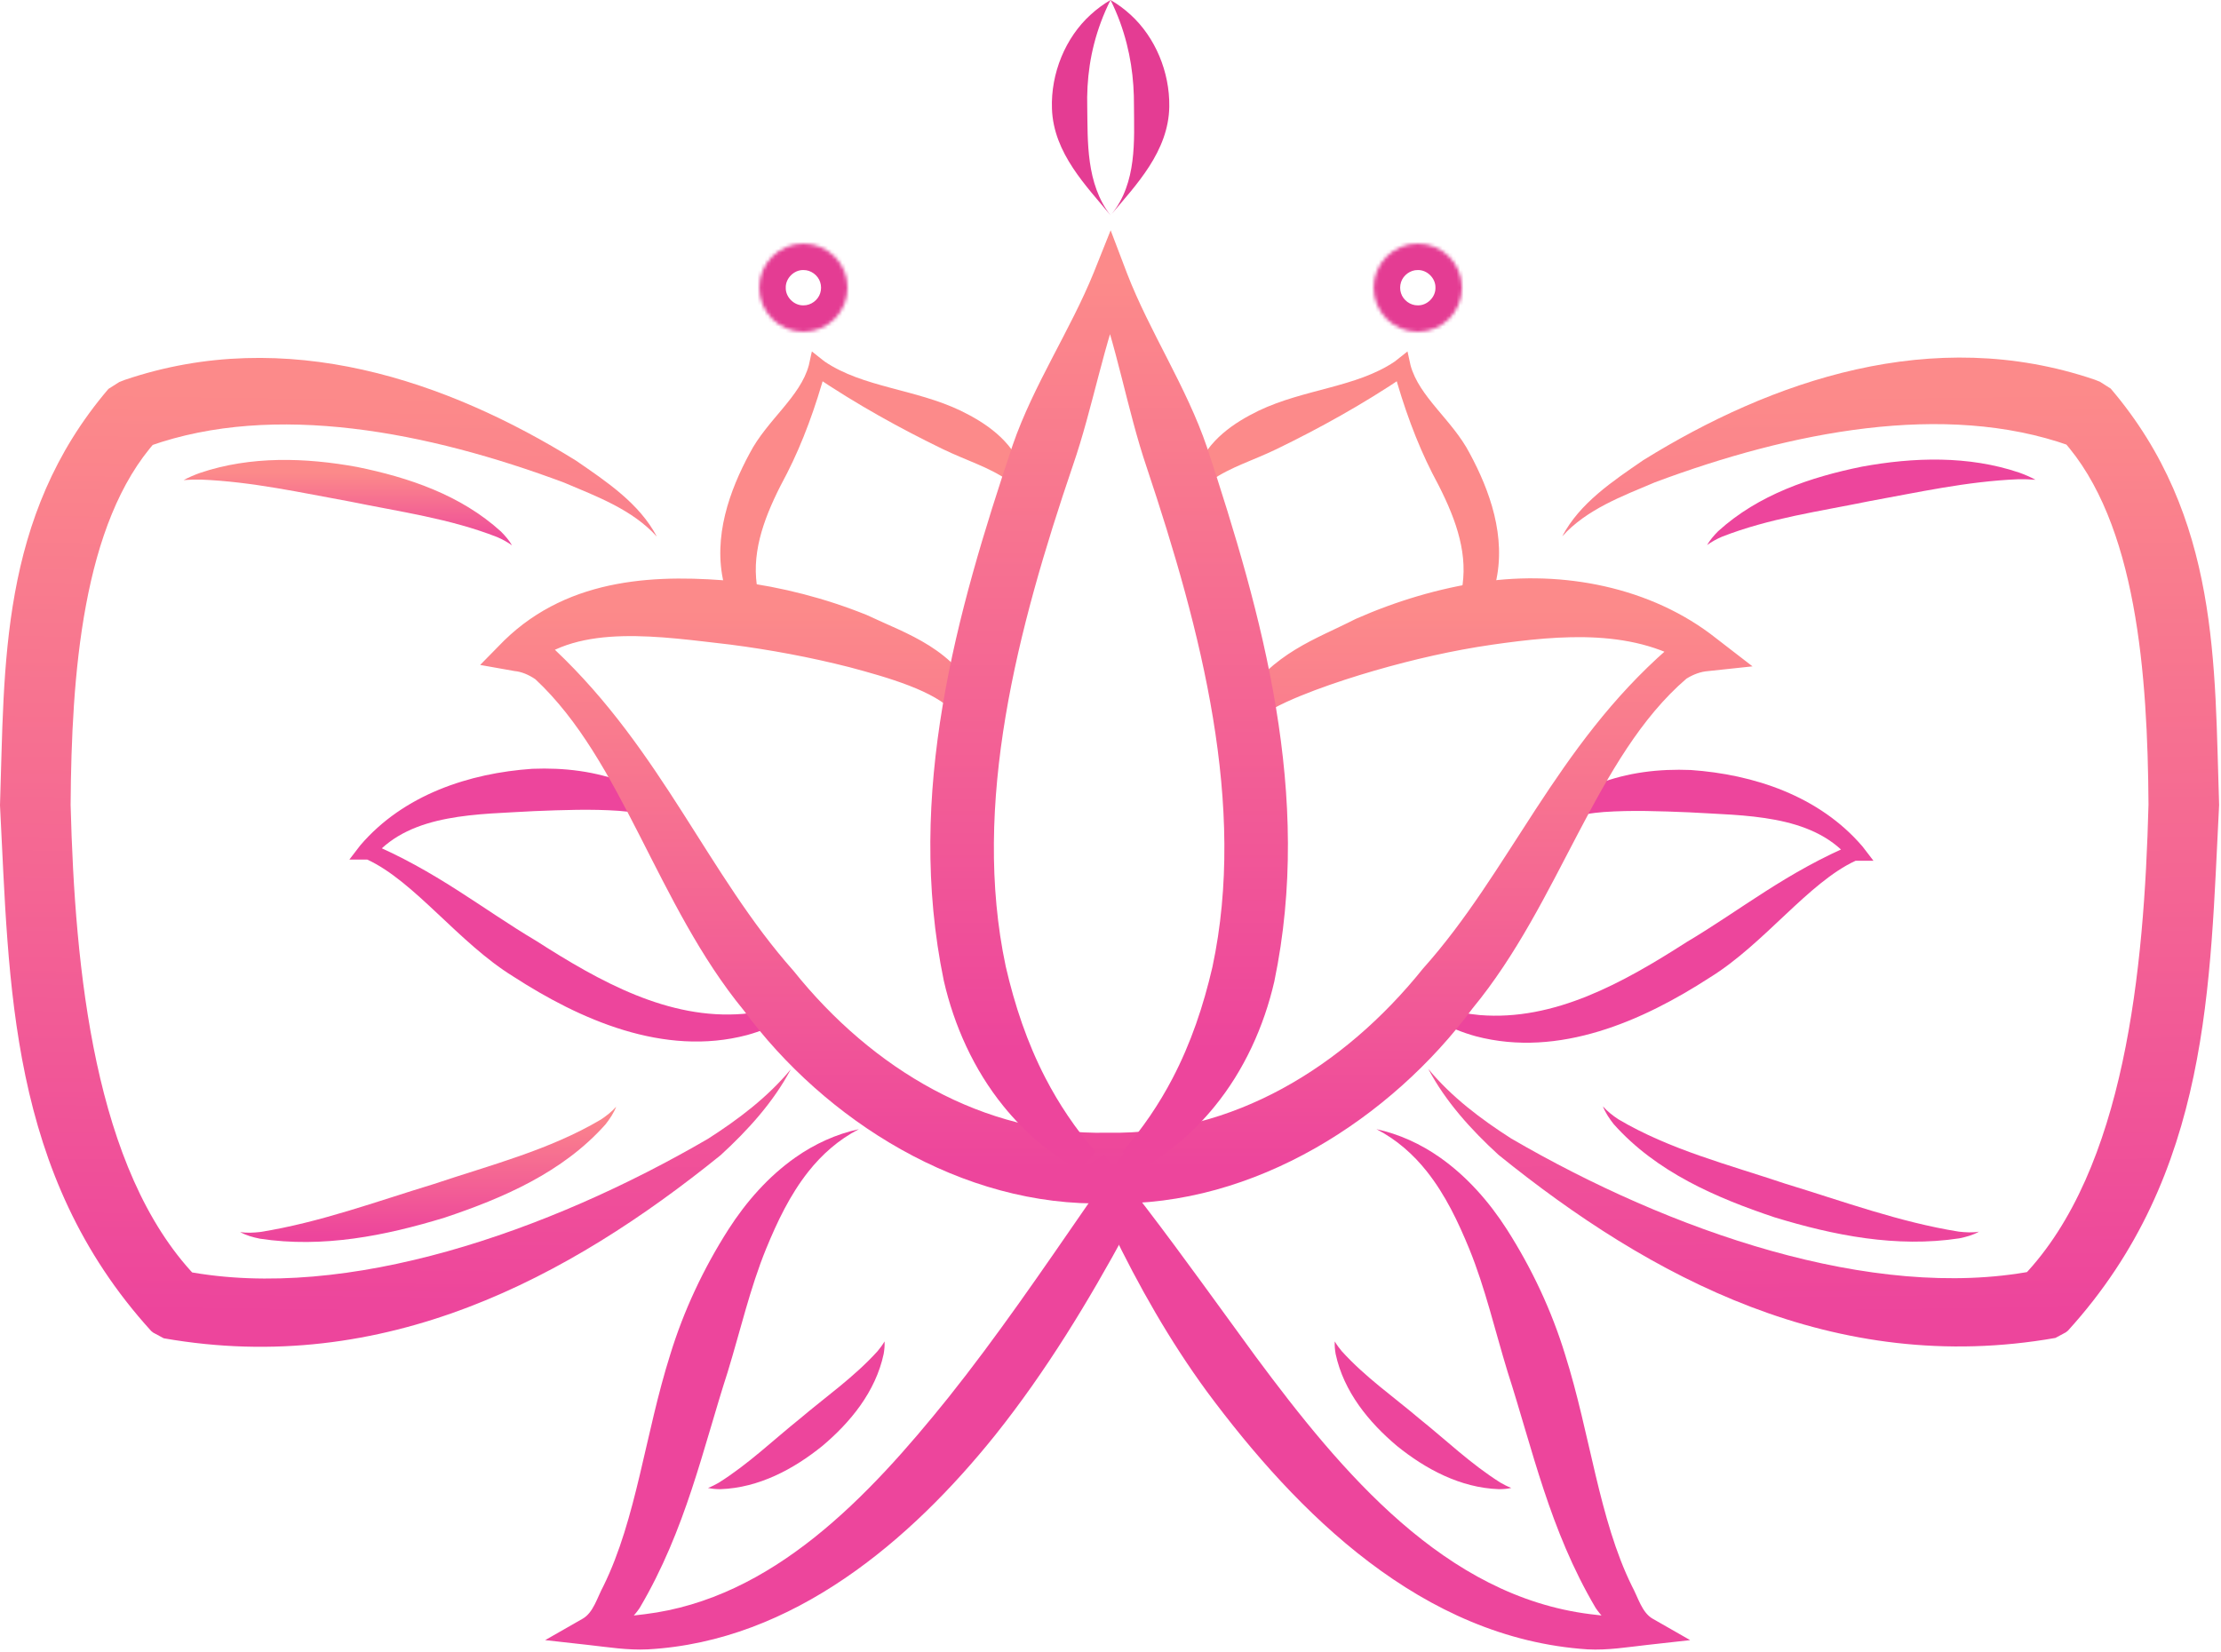
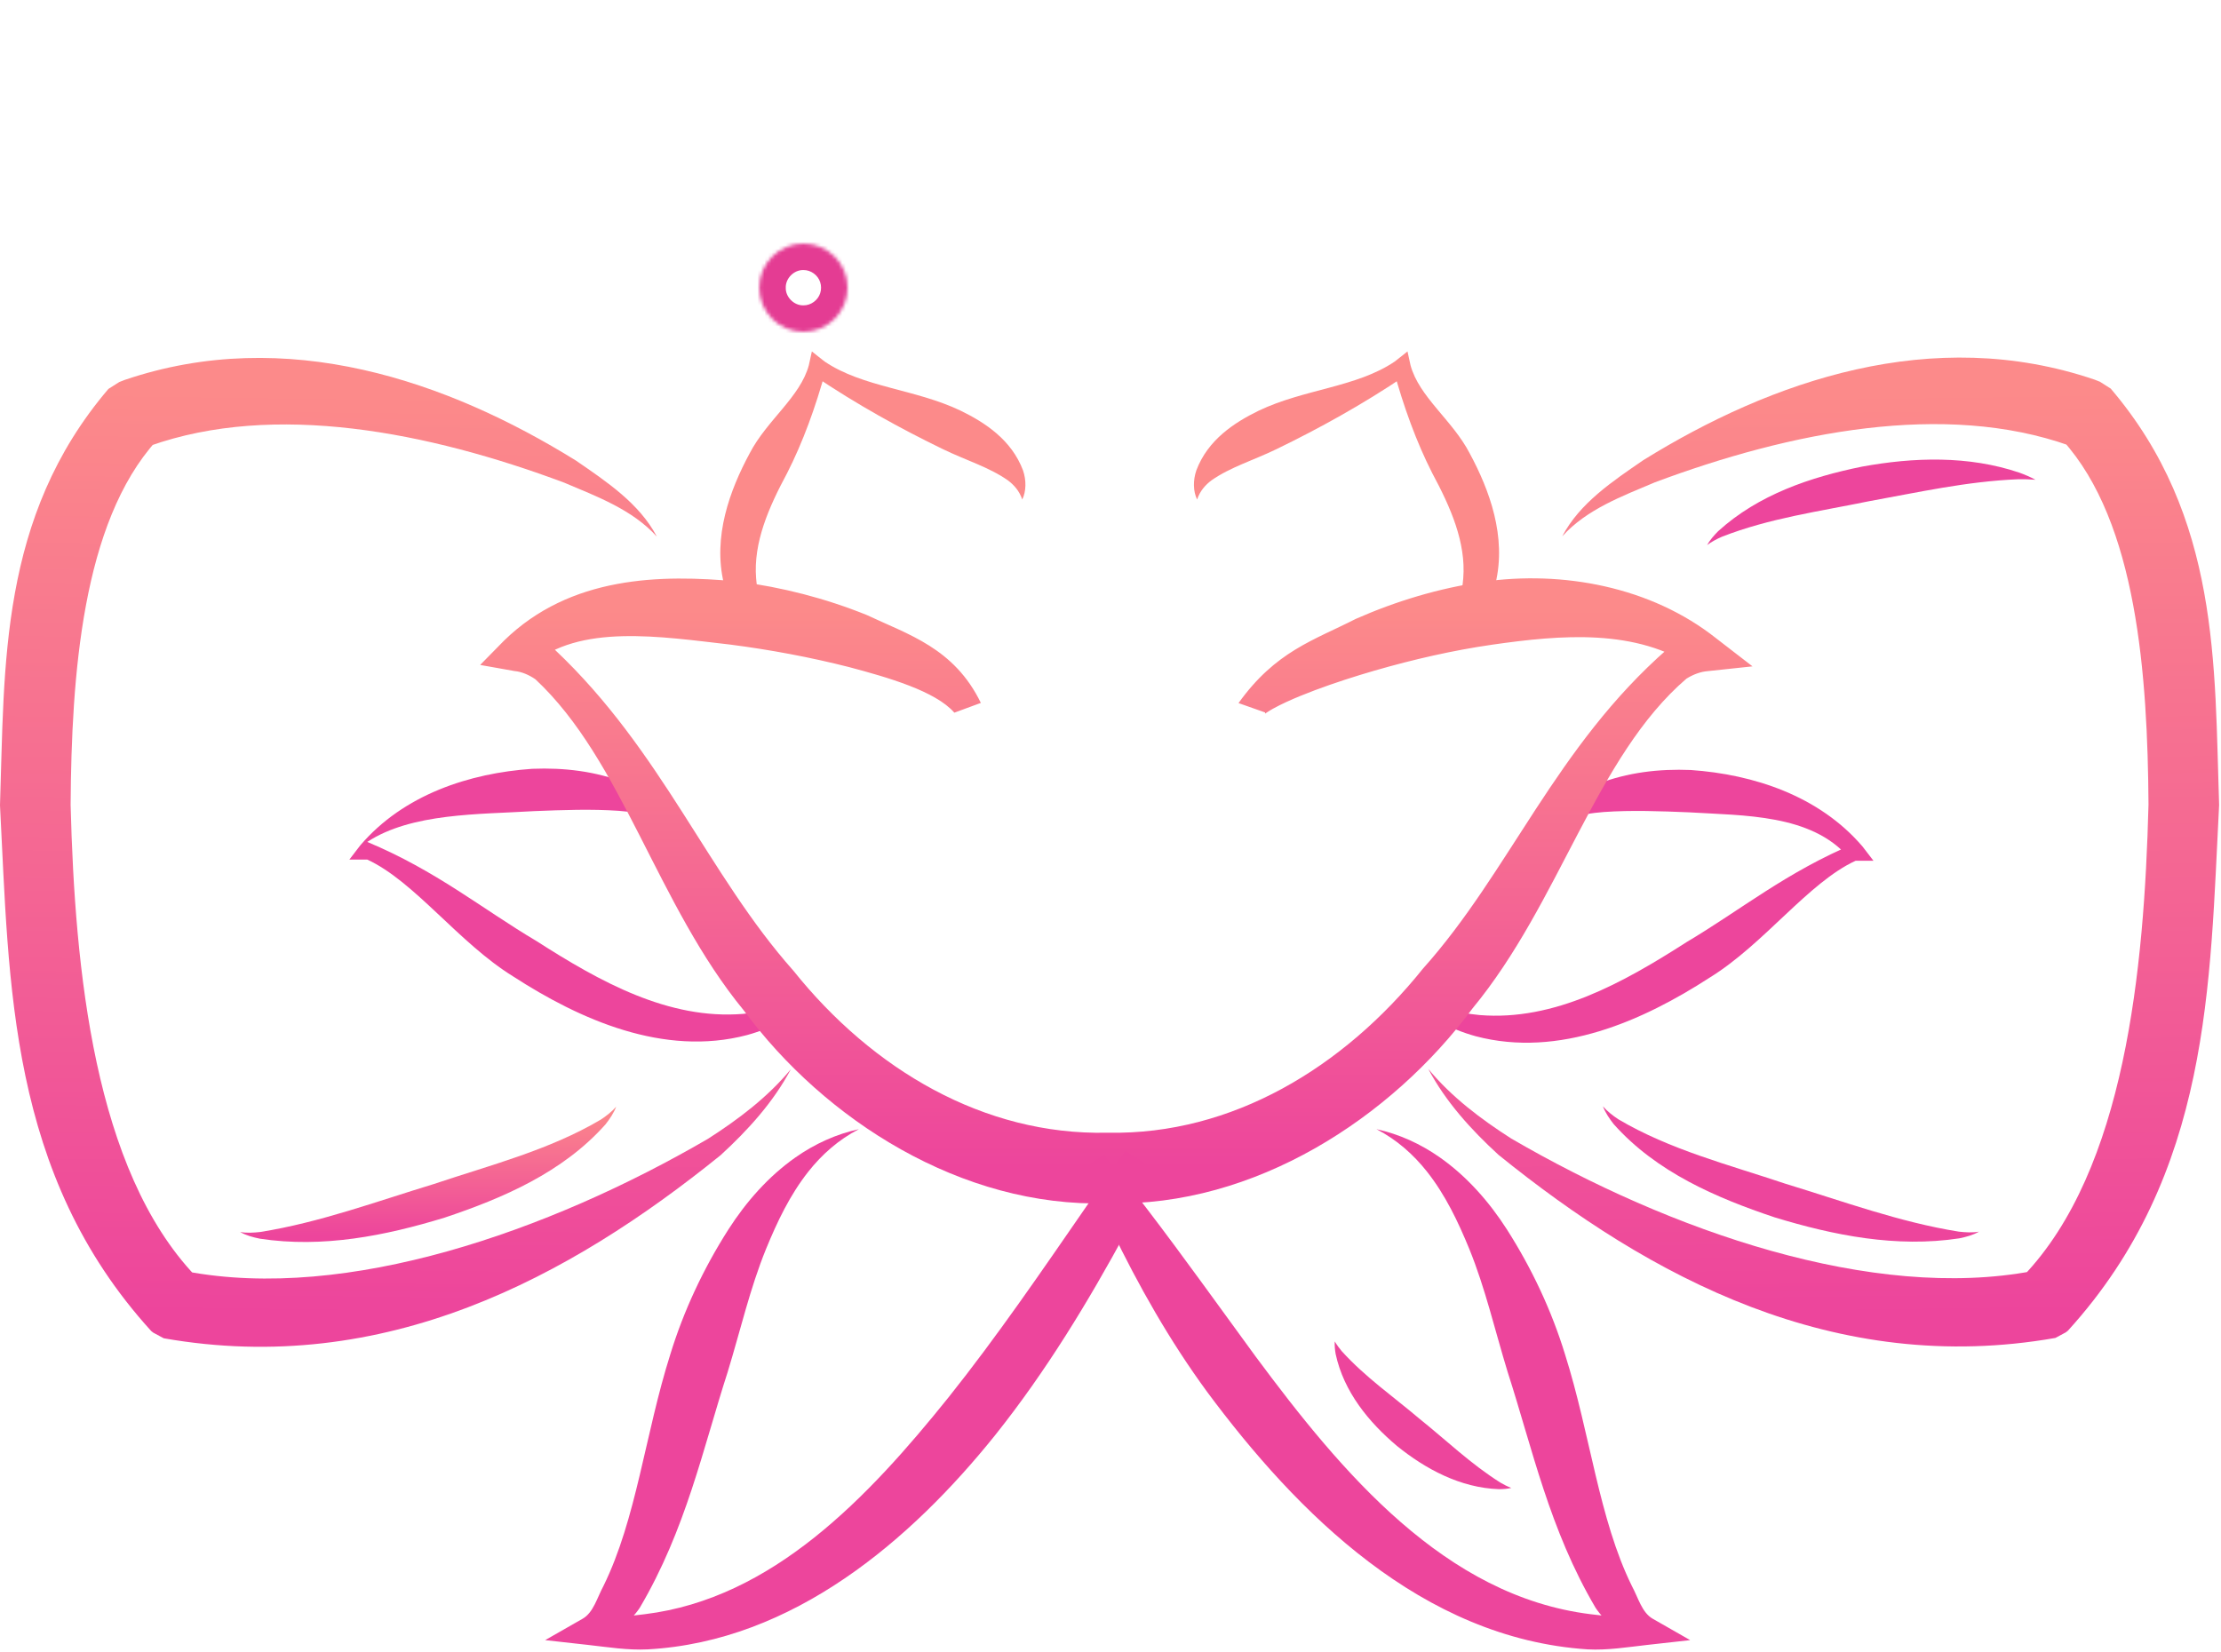
<svg xmlns="http://www.w3.org/2000/svg" width="629" height="468" viewBox="0 0 629 468" fill="none">
  <path d="M407.215 289.173C407.745 287.949 408.275 286.725 408.805 285.502C412.217 286.568 415.627 287.232 419.069 287.545C440.174 289.269 459.595 278.451 477.604 266.905C477.614 266.898 477.623 266.892 477.633 266.886C493.056 257.734 505.982 246.979 525.51 238.837C525.51 238.837 525.51 238.837 525.51 238.837L523.527 242.859C512.947 230.606 493.982 231.064 478.293 230.113C470.25 229.785 462.12 229.47 454.213 230.025C450.911 230.296 447.293 230.742 445.072 232.087C444.031 231.254 442.99 230.421 441.948 229.588C444.691 225.384 448.634 223.759 452.258 222.168C460.908 218.766 469.926 217.767 478.83 218.125C496.577 219.358 515.202 225.42 527.493 239.815L530.58 243.837L525.51 243.837C525.51 243.837 525.51 243.837 525.51 243.837C512.098 250.021 499.653 267.403 484.181 276.942C484.17 276.949 484.16 276.955 484.15 276.962C465.402 289.099 441.564 299.784 417.95 293.547C414.182 292.514 410.6 291.049 407.215 289.173Z" fill="#ED459C" />
-   <path d="M222.305 288.835C221.775 287.612 221.245 286.388 220.715 285.165C217.303 286.23 213.893 286.895 210.451 287.208C189.347 288.932 169.925 278.114 151.916 266.568C136.481 257.412 123.548 246.649 104.01 238.5C104.01 238.5 104.01 238.5 104.01 238.5L105.993 242.522C116.573 230.269 135.539 230.727 151.227 229.776C151.266 229.774 151.305 229.772 151.343 229.771C159.346 229.452 167.439 229.143 175.306 229.693C178.608 229.963 182.226 230.407 184.448 231.749C185.49 230.917 186.531 230.084 187.572 229.251C184.831 225.045 180.888 223.418 177.264 221.825C168.657 218.437 159.679 217.435 150.818 217.782C150.776 217.784 150.733 217.786 150.69 217.788C132.943 219.021 114.318 225.083 102.027 239.478L98.94 243.5L104.01 243.5C104.01 243.5 104.01 243.5 104.01 243.5C117.431 249.69 129.885 267.081 145.37 276.625C164.118 288.762 187.956 299.446 211.57 293.209C215.338 292.177 218.92 290.712 222.305 288.835Z" fill="#ED459C" />
-   <path d="M200.51 421.5C201.621 421.758 202.845 421.853 204.041 421.853C214.981 421.456 224.806 416.137 232.876 409.621C240.804 402.947 247.965 394.285 250.26 383.543C250.468 382.359 250.578 381.141 250.51 380C249.93 380.982 249.246 381.903 248.53 382.759C241.838 390.151 233.874 395.659 226.515 401.904C218.986 407.939 212.022 414.694 203.565 420.014C202.601 420.572 201.573 421.092 200.51 421.5Z" fill="#ED459C" />
+   <path d="M222.305 288.835C221.775 287.612 221.245 286.388 220.715 285.165C217.303 286.23 213.893 286.895 210.451 287.208C189.347 288.932 169.925 278.114 151.916 266.568C136.481 257.412 123.548 246.649 104.01 238.5C104.01 238.5 104.01 238.5 104.01 238.5C116.573 230.269 135.539 230.727 151.227 229.776C151.266 229.774 151.305 229.772 151.343 229.771C159.346 229.452 167.439 229.143 175.306 229.693C178.608 229.963 182.226 230.407 184.448 231.749C185.49 230.917 186.531 230.084 187.572 229.251C184.831 225.045 180.888 223.418 177.264 221.825C168.657 218.437 159.679 217.435 150.818 217.782C150.776 217.784 150.733 217.786 150.69 217.788C132.943 219.021 114.318 225.083 102.027 239.478L98.94 243.5L104.01 243.5C104.01 243.5 104.01 243.5 104.01 243.5C117.431 249.69 129.885 267.081 145.37 276.625C164.118 288.762 187.956 299.446 211.57 293.209C215.338 292.177 218.92 290.712 222.305 288.835Z" fill="#ED459C" />
  <path d="M428.01 421.5C426.899 421.758 425.675 421.853 424.48 421.853C413.539 421.456 403.714 416.137 395.644 409.621C387.716 402.947 380.555 394.285 378.26 383.543C378.052 382.359 377.942 381.141 378.01 380C378.591 380.982 379.274 381.903 379.991 382.759C386.682 390.151 394.646 395.659 402.005 401.904C409.534 407.939 416.499 414.694 424.955 420.014C425.919 420.572 426.947 421.092 428.01 421.5Z" fill="#ED459C" />
  <path d="M420.745 172.973C418.266 171.991 415.787 171.009 413.308 170.027C413.89 167.936 414.247 165.874 414.405 163.785C415.186 153.696 410.899 143.86 405.632 134.052C401.184 125.318 397.544 115.357 394.584 104.534L398.58 105.959C398.58 105.959 398.58 105.959 398.58 105.959C398.381 106.117 398.177 106.274 397.97 106.429C385.819 114.63 373.482 121.422 361.561 127.205C355.125 130.343 348.483 132.299 343.119 136.056C341.43 137.323 339.869 139.007 339.027 141.5C337.88 139.152 337.865 136.032 338.801 133.277C342.062 124.573 349.59 119.699 356.456 116.345C369.344 110.179 384.17 109.742 394.972 102.428C395.144 102.298 395.311 102.17 395.473 102.041C395.473 102.041 395.473 102.041 395.473 102.041L398.613 99.551L399.469 103.466C401.899 112.469 411.326 118.999 416.205 128.378C421.858 138.847 426.717 152.066 423.532 165.311C422.891 167.993 421.954 170.543 420.745 172.973Z" fill="#FC8A8A" />
  <path d="M207.791 172.973C210.27 171.991 212.75 171.009 215.229 170.027C214.647 167.936 214.29 165.874 214.132 163.785C213.351 153.696 217.638 143.86 222.905 134.052C227.353 125.318 230.993 115.357 233.952 104.534L229.956 105.959C229.956 105.959 229.956 105.959 229.956 105.959C230.156 106.117 230.359 106.274 230.567 106.429C242.718 114.63 255.055 121.422 266.976 127.205C273.411 130.343 280.053 132.299 285.418 136.056C287.106 137.323 288.668 139.007 289.51 141.5C290.657 139.152 290.672 136.032 289.735 133.277C286.474 124.573 278.947 119.699 272.081 116.345C259.192 110.179 244.366 109.742 233.565 102.428C233.392 102.298 233.225 102.17 233.063 102.041C233.063 102.041 233.063 102.041 233.063 102.041L229.924 99.551L229.068 103.466C226.638 112.469 217.211 118.999 212.331 128.378C206.678 138.847 201.82 152.066 205.005 165.311C205.645 167.993 206.583 170.543 207.791 172.973Z" fill="#FC8A8A" />
  <path d="M270.276 201.883C272.778 200.961 275.28 200.039 277.783 199.117C270.218 183.527 257.173 179.762 245.45 174.207C233.769 169.49 221.551 166.35 209.06 164.738C187.094 162.666 161.569 163.097 142.733 181.492L135.982 188.365L145.752 190.099C147.647 190.271 149.69 191.102 151.618 192.415C176.32 215.435 186.012 256.24 210.651 286.237C233.562 317.282 272.363 342.065 313.51 340.875C313.676 340.875 313.841 340.875 314.007 340.874C355.341 341.916 394.044 316.7 417.036 285.648C441.854 255.599 451.898 214.312 477.615 192.244C479.611 191.01 481.68 190.263 483.666 190.113L496.318 188.765L486.073 180.854C467.534 166.13 442.392 161.588 420.008 164.813C420.008 164.813 420.008 164.813 420.008 164.813C420.008 164.813 420.008 164.813 420.008 164.813C407.448 166.634 395.369 170.288 383.949 175.325C372.024 181.416 361.279 184.471 350.757 199.169C353.272 200.056 355.787 200.944 358.301 201.831C358.225 202.18 358.247 202.163 358.381 202.087C358.498 202.023 358.681 201.892 358.924 201.725C359.333 201.463 359.934 201.083 360.483 200.782C361.631 200.138 362.889 199.517 364.234 198.889C366.867 197.674 369.557 196.598 372.386 195.526C377.922 193.455 383.616 191.616 389.326 189.959C400.352 186.775 411.482 184.235 422.571 182.629C422.571 182.629 422.571 182.629 422.571 182.629C422.571 182.629 422.571 182.629 422.571 182.629C442.152 179.823 463.379 177.963 479.947 189.146L482.355 179.887C478.638 180.457 475.254 181.948 472.371 183.729C440.568 211.492 427.478 247.05 403.016 274.36C380.48 302.462 348.894 321.5 313.935 320.874C313.793 320.875 313.652 320.875 313.51 320.875C278.642 321.621 247.077 302.963 224.684 274.965C200.512 247.766 187.546 212.808 157.223 184.133C154.443 182.245 151.056 180.557 147.268 179.901L150.288 188.508C163.939 176.526 187.223 180.369 206.781 182.593C218.08 184.05 229.442 186.166 240.526 188.988C251.456 191.899 264.936 195.761 270.276 201.883Z" fill="url(#paint0_linear_22_37)" />
  <mask id="path-8-inside-1_22_37" fill="white">
    <circle cx="227.529" cy="81.5" r="12.5" />
  </mask>
  <path d="M247.529 81.5C242.529 81.5 237.529 81.5 232.529 81.5C232.529 82.041 232.447 82.555 232.287 83.048C231.665 85.043 229.643 86.54 227.529 86.5C224.874 86.574 222.455 84.155 222.529 81.5C222.529 81.5 222.529 81.5 222.529 81.5C222.455 78.845 224.874 76.426 227.529 76.5C229.643 76.46 231.665 77.957 232.287 79.952C232.447 80.445 232.529 80.959 232.529 81.5C237.529 81.5 242.529 81.5 247.529 81.5C247.53 79.419 247.204 77.317 246.554 75.32C244.037 67.249 235.972 61.384 227.529 61.5C227.529 61.5 227.529 61.5 227.529 61.5C216.868 61.251 207.28 70.839 207.529 81.5C207.529 81.5 207.529 81.5 207.529 81.5C207.28 92.161 216.868 101.749 227.529 101.5C227.529 101.5 227.529 101.5 227.529 101.5C235.972 101.616 244.037 95.751 246.554 87.68C247.204 85.683 247.53 83.581 247.529 81.5ZM232.529 81.5H247.529H232.529Z" fill="#E43C93" mask="url(#path-8-inside-1_22_37)" />
  <mask id="path-10-inside-2_22_37" fill="white">
-     <circle cx="12.5" cy="12.5" r="12.5" transform="matrix(-1 0 0 1 414.029 69)" />
-   </mask>
+     </mask>
  <path d="M381.529 81.5C386.529 81.5 391.529 81.5 396.529 81.5C396.529 82.041 396.612 82.555 396.771 83.048C397.393 85.043 399.416 86.54 401.529 86.5C404.185 86.574 406.604 84.155 406.529 81.5C406.529 81.5 406.529 81.5 406.529 81.5C406.604 78.845 404.185 76.426 401.529 76.5C399.416 76.46 397.393 77.957 396.771 79.952C396.612 80.445 396.529 80.959 396.529 81.5C391.529 81.5 386.529 81.5 381.529 81.5C381.528 79.419 381.855 77.317 382.505 75.32C385.021 67.249 393.087 61.384 401.529 61.5C401.529 61.5 401.529 61.5 401.529 61.5C412.19 61.251 421.779 70.839 421.529 81.5C421.529 81.5 421.529 81.5 421.529 81.5C421.779 92.161 412.19 101.749 401.529 101.5C401.529 101.5 401.529 101.5 401.529 101.5C393.087 101.616 385.021 95.751 382.505 87.68C381.855 85.683 381.528 83.581 381.529 81.5ZM396.529 81.5H381.529H396.529Z" fill="#E43C93" mask="url(#path-10-inside-2_22_37)" />
-   <path d="M314.51 0C313.468 2.077 312.57 4.148 311.803 6.204C308.708 14.536 307.707 22.523 307.915 30.495C308.074 39.908 307.516 52.02 314.511 60.999C314.573 60.925 314.636 60.849 314.698 60.774C314.706 60.765 314.713 60.757 314.72 60.748C314.727 60.739 314.734 60.731 314.741 60.722C314.756 60.705 314.77 60.688 314.784 60.67C322.069 51.788 321.179 39.533 321.148 30.087C321.148 30.086 321.148 30.085 321.148 30.083C321.191 22.247 320.168 14.399 317.188 6.218C316.433 4.158 315.547 2.083 314.51 0C316.526 1.162 318.434 2.562 320.183 4.176C327.176 10.545 331.287 20.391 331.148 30.165C331.148 30.167 331.148 30.169 331.148 30.17C330.977 42.917 321.633 52.521 314.784 60.67C314.77 60.688 314.756 60.705 314.741 60.722C314.734 60.731 314.727 60.739 314.72 60.748C314.713 60.757 314.706 60.765 314.698 60.774C314.636 60.849 314.573 60.925 314.511 61.001C307.776 52.772 298.348 43.474 297.919 30.775C297.564 20.792 301.725 10.65 308.854 4.182C310.601 2.572 312.503 1.172 314.51 0Z" fill="#E43C93" />
-   <path d="M317.843 326.266C319.301 328.089 320.758 329.911 322.215 331.734C330.438 327.152 337.889 320.934 343.975 313.441C352.354 303.179 357.967 290.744 360.892 278.037C371.877 225.247 357.486 174.264 341.834 126.719C335.99 109.534 325.596 94.026 319.208 77.509C319.171 77.411 319.133 77.313 319.096 77.215L314.543 65.238L309.779 77.151C303.161 93.504 292.732 108.955 286.822 126.021C270.85 173.682 256.344 224.827 267.287 277.798C270.2 290.545 275.801 303.018 284.165 313.332C290.222 320.839 297.636 327.089 305.827 331.72C307.295 329.907 308.763 328.093 310.231 326.28C304.516 319.666 299.861 312.695 296.085 305.403C290.89 295.377 287.369 284.788 284.829 273.76C275.076 227.803 288.128 178.119 303.825 131.93C309.556 115.373 312.496 97.356 319.071 80.849L309.754 80.785C309.792 80.883 309.83 80.982 309.868 81.082C316.324 97.773 319.125 115.842 324.8 132.536C340.202 178.654 353.141 228.201 343.357 273.971C340.808 284.956 337.28 295.497 332.074 305.466C328.279 312.74 323.596 319.687 317.843 326.266Z" fill="url(#paint1_linear_22_37)" />
  <path d="M312.636 327.137C310.661 328.379 308.686 329.621 306.71 330.863C309.329 336.703 311.964 342.521 314.763 348.312C322.446 364.248 331.245 379.779 341.839 394.251C367.349 428.632 402.695 464.132 449.611 467.23C455.293 467.536 460.88 466.599 466.473 465.975L478.668 464.615L468.014 458.527C468.014 458.527 468.014 458.527 468.014 458.527C464.992 456.775 463.951 452.593 462.147 449.253C452.826 430.326 450.353 406.17 443.235 383.697C439.477 371.419 433.891 359.429 426.741 348.235C421.749 340.455 415.455 333.274 407.829 327.907C402.308 324.011 396.118 321.226 389.815 319.869C395.563 322.827 400.327 327.081 404.124 331.888C409.373 338.532 412.941 346.086 416.119 353.817C420.653 364.958 423.368 376.868 426.974 388.652C434.01 410.432 438.809 433.296 451.881 455.466C454.656 459.652 459.324 462.772 464.045 465.473C464.045 465.473 464.045 465.473 464.045 465.473L465.586 458.025C460.458 458.595 455.399 457.824 450.422 457.263C409.269 452.152 380.07 417.278 355.558 384.211C345.403 370.341 335.363 356.223 324.663 342.223C320.768 337.14 316.805 332.103 312.636 327.137Z" fill="#ED459C" />
  <path d="M318.729 326.072C321.833 328.024 324.937 329.976 328.041 331.928C325.055 337.51 322.095 343.135 319.033 348.766C308.224 368.698 296.316 388.383 281.877 406.495C258.002 436.255 224.64 464.965 183.448 467.23C177.765 467.515 172.179 466.599 166.586 465.975L154.39 464.615L165.045 458.527C165.045 458.527 165.045 458.527 165.045 458.527C168.067 456.775 169.108 452.593 170.911 449.253C180.232 430.326 182.706 406.17 189.823 383.697C193.581 371.419 199.168 359.429 206.317 348.235C211.309 340.455 217.604 333.274 225.229 327.907C230.751 324.011 236.941 321.226 243.243 319.869C237.496 322.827 232.731 327.081 228.935 331.888C223.686 338.532 220.118 346.086 216.94 353.817C212.405 364.958 209.691 376.868 206.085 388.652C199.049 410.432 194.25 433.296 181.177 455.466C178.403 459.652 173.734 462.772 169.014 465.473C169.014 465.473 169.014 465.473 169.014 465.473L167.473 458.025C172.599 458.595 177.66 457.845 182.637 457.263C218.817 452.818 245.848 424.195 268.586 395.896C282.298 378.7 294.847 360.324 307.658 341.77C311.29 336.526 314.928 331.295 318.729 326.072Z" fill="#ED459C" />
  <path d="M174.51 313.5C173.265 314.912 171.698 316.141 170.163 317.151C155.551 325.802 138.884 330.027 122.843 335.415C122.843 335.415 122.843 335.415 122.843 335.415C106.62 340.355 90.564 346.302 73.694 348.997C71.807 349.2 69.889 349.329 68.01 349C69.672 349.965 71.656 350.498 73.606 350.895C91.434 353.603 109.128 350.058 125.877 344.943C125.877 344.943 125.877 344.943 125.877 344.943C142.408 339.415 159.357 332.139 171.452 318.547C172.661 317.025 173.836 315.264 174.51 313.5Z" fill="url(#paint2_linear_22_37)" />
  <path d="M223.95 302.921C218.066 311.39 210.193 318.331 201.913 324.447C157.697 353.966 101.645 376.071 50.669 366.312L51.704 366.869C51.565 366.759 51.426 366.647 51.287 366.534C19.032 331.545 15.687 276.135 14 228.026C14.611 190.577 15.873 147.755 39.899 120.074L38.822 120.757C39.245 120.582 39.671 120.412 40.098 120.244C78.756 106.356 123.369 116.8 161.082 134.259C170.137 138.944 179.913 143.635 186.01 152C180.266 143.331 170.66 138.112 161.783 132.917C124.707 113.484 80.218 99.433 37.603 113.704C37.133 113.879 36.665 114.059 36.198 114.243L35.121 114.926C7.061 146.882 6.976 189.577 6 228.08C8.174 277.564 9.963 332.299 46.898 371.986C47.066 372.121 47.236 372.253 47.406 372.384L48.441 372.94C105.483 382.808 158.885 356.833 202.651 325.408C210.733 318.904 218.376 311.601 223.95 302.921Z" fill="url(#paint3_linear_22_37)" />
  <path d="M223.95 302.921C217.34 310.89 209.067 317.111 200.498 322.603C155.422 348.85 98.225 368.779 52.74 360.147L55.701 361.738C55.589 361.651 55.476 361.562 55.364 361.471C26.685 331.33 21.213 274.962 20 227.985C20.249 191.414 23.251 148.093 44.313 124.83L41.246 126.776C41.634 126.62 42.023 126.467 42.415 126.318C77.773 113.769 121.288 122.332 159.792 136.728C169.085 140.668 179.093 144.362 186.01 152C181.086 142.603 171.712 136.388 163.073 130.448C126.788 107.953 81.201 92.02 35.286 107.631C34.781 107.824 34.277 108.022 33.774 108.224L30.708 110.17C-0.317 146.544 1.338 188.74 -5.25237e-06 228.12C2.647 278.738 2.31 332.514 42.821 377.049C43.016 377.206 43.212 377.361 43.408 377.514L46.369 379.105C108.902 390.1 161.16 361.949 204.066 327.252C211.858 320.123 219.102 312.101 223.95 302.921Z" fill="url(#paint4_linear_22_37)" />
-   <path d="M145.01 154.5C144.223 153.103 143.033 151.737 141.884 150.58C130.444 140.181 115.689 135.244 101.151 132.285C86.552 129.613 70.986 129.1 56.584 133.985C54.978 134.562 53.433 135.228 52.01 136C53.623 135.868 55.256 135.833 56.902 135.858C71.385 136.443 85.288 139.577 99.278 142.108C113.198 144.967 127.377 146.889 140.804 152.143C142.217 152.755 143.725 153.55 145.01 154.5Z" fill="url(#paint5_linear_22_37)" />
  <path d="M453.956 313.404C455.201 314.816 456.769 316.045 458.304 317.056C472.916 325.706 489.583 329.931 505.624 335.319C521.846 340.259 537.903 346.206 554.773 348.901C556.66 349.104 558.577 349.233 560.456 348.904C558.795 349.869 556.81 350.402 554.861 350.799C537.032 353.507 519.339 349.962 502.589 344.848C486.058 339.319 469.11 332.043 457.015 318.451C455.805 316.93 454.631 315.168 453.956 313.404Z" fill="#ED459C" />
  <path d="M404.517 302.825C410.4 311.295 418.274 318.235 426.553 324.351C470.769 353.87 526.822 375.975 577.798 366.216L576.763 366.773C576.902 366.663 577.041 366.551 577.179 366.438C609.434 331.449 612.78 276.039 614.467 227.93C613.855 190.481 612.594 147.659 588.568 119.978L589.645 120.661C589.221 120.486 588.796 120.316 588.368 120.149C549.71 106.26 505.098 116.704 467.385 134.164C458.329 138.848 448.553 143.539 442.456 151.904C448.201 143.235 457.806 138.016 466.684 132.821C503.759 113.388 548.249 99.337 590.863 113.608C591.333 113.784 591.802 113.963 592.268 114.147L593.345 114.83C621.406 146.786 621.49 189.481 622.467 227.984C620.293 277.468 618.504 332.203 581.569 371.89C581.4 372.025 581.231 372.157 581.061 372.288L580.025 372.844C522.984 382.712 469.581 356.737 425.816 325.312C417.733 318.808 410.091 311.505 404.517 302.825Z" fill="#ED459C" />
  <path d="M404.517 302.825C411.126 310.794 419.399 317.015 427.968 322.507C473.044 348.754 530.241 368.683 575.726 360.051L572.765 361.642C572.878 361.555 572.99 361.466 573.103 361.375C601.781 331.234 607.253 274.866 608.467 227.889C608.217 191.318 605.215 147.997 584.154 124.734L587.22 126.68C586.833 126.524 586.443 126.371 586.051 126.222C550.694 113.673 507.179 122.236 468.675 136.632C459.381 140.572 449.374 144.267 442.456 151.904C447.38 142.508 456.755 136.292 465.394 130.352C501.678 107.857 547.266 91.924 593.18 107.535C593.686 107.728 594.19 107.926 594.692 108.128L597.759 110.074C628.784 146.448 627.128 188.644 628.467 228.024C625.819 278.642 626.156 332.418 585.645 376.954C585.451 377.11 585.255 377.265 585.058 377.418L582.097 379.009C519.565 390.005 467.306 361.853 424.401 327.156C416.608 320.027 409.365 312.005 404.517 302.825Z" fill="url(#paint6_linear_22_37)" />
  <path d="M483.456 154.404C484.243 153.007 485.434 151.641 486.582 150.484C498.022 140.085 512.777 135.148 527.316 132.189C541.915 129.517 557.481 129.004 571.882 133.889C573.489 134.466 575.034 135.132 576.456 135.904C574.844 135.772 573.211 135.737 571.564 135.762C557.082 136.347 543.178 139.481 529.189 142.012C515.268 144.871 501.089 146.793 487.663 152.047C486.25 152.659 484.742 153.454 483.456 154.404Z" fill="#ED459C" />
  <defs>
    <linearGradient id="paint0_linear_22_37" x1="314.76" y1="172.345" x2="314.76" y2="330.875" gradientUnits="userSpaceOnUse">
      <stop stop-color="#FC8A8A" />
      <stop offset="1" stop-color="#ED459C" />
    </linearGradient>
    <linearGradient id="paint1_linear_22_37" x1="314.111" y1="79" x2="314.111" y2="329" gradientUnits="userSpaceOnUse">
      <stop stop-color="#FC8A8A" />
      <stop offset="0.875" stop-color="#ED459C" />
    </linearGradient>
    <linearGradient id="paint2_linear_22_37" x1="121.26" y1="313.5" x2="121.26" y2="349.988" gradientUnits="userSpaceOnUse">
      <stop stop-color="#FC8A8A" />
      <stop offset="1" stop-color="#ED459C" />
    </linearGradient>
    <linearGradient id="paint3_linear_22_37" x1="118.969" y1="111.514" x2="115.517" y2="373.141" gradientUnits="userSpaceOnUse">
      <stop stop-color="#FC8A8A" />
      <stop offset="1" stop-color="#ED459C" />
    </linearGradient>
    <linearGradient id="paint4_linear_22_37" x1="118.969" y1="111.514" x2="115.517" y2="373.141" gradientUnits="userSpaceOnUse">
      <stop stop-color="#FC8A8A" />
      <stop offset="1" stop-color="#ED459C" />
    </linearGradient>
    <linearGradient id="paint5_linear_22_37" x1="98.51" y1="133.988" x2="98.51" y2="154.5" gradientUnits="userSpaceOnUse">
      <stop stop-color="#FC8A8A" />
      <stop offset="1" stop-color="#ED459C" />
    </linearGradient>
    <linearGradient id="paint6_linear_22_37" x1="512.95" y1="373.045" x2="509.498" y2="111.418" gradientUnits="userSpaceOnUse">
      <stop stop-color="#ED459C" />
      <stop offset="1" stop-color="#FC8A8A" />
    </linearGradient>
  </defs>
</svg>